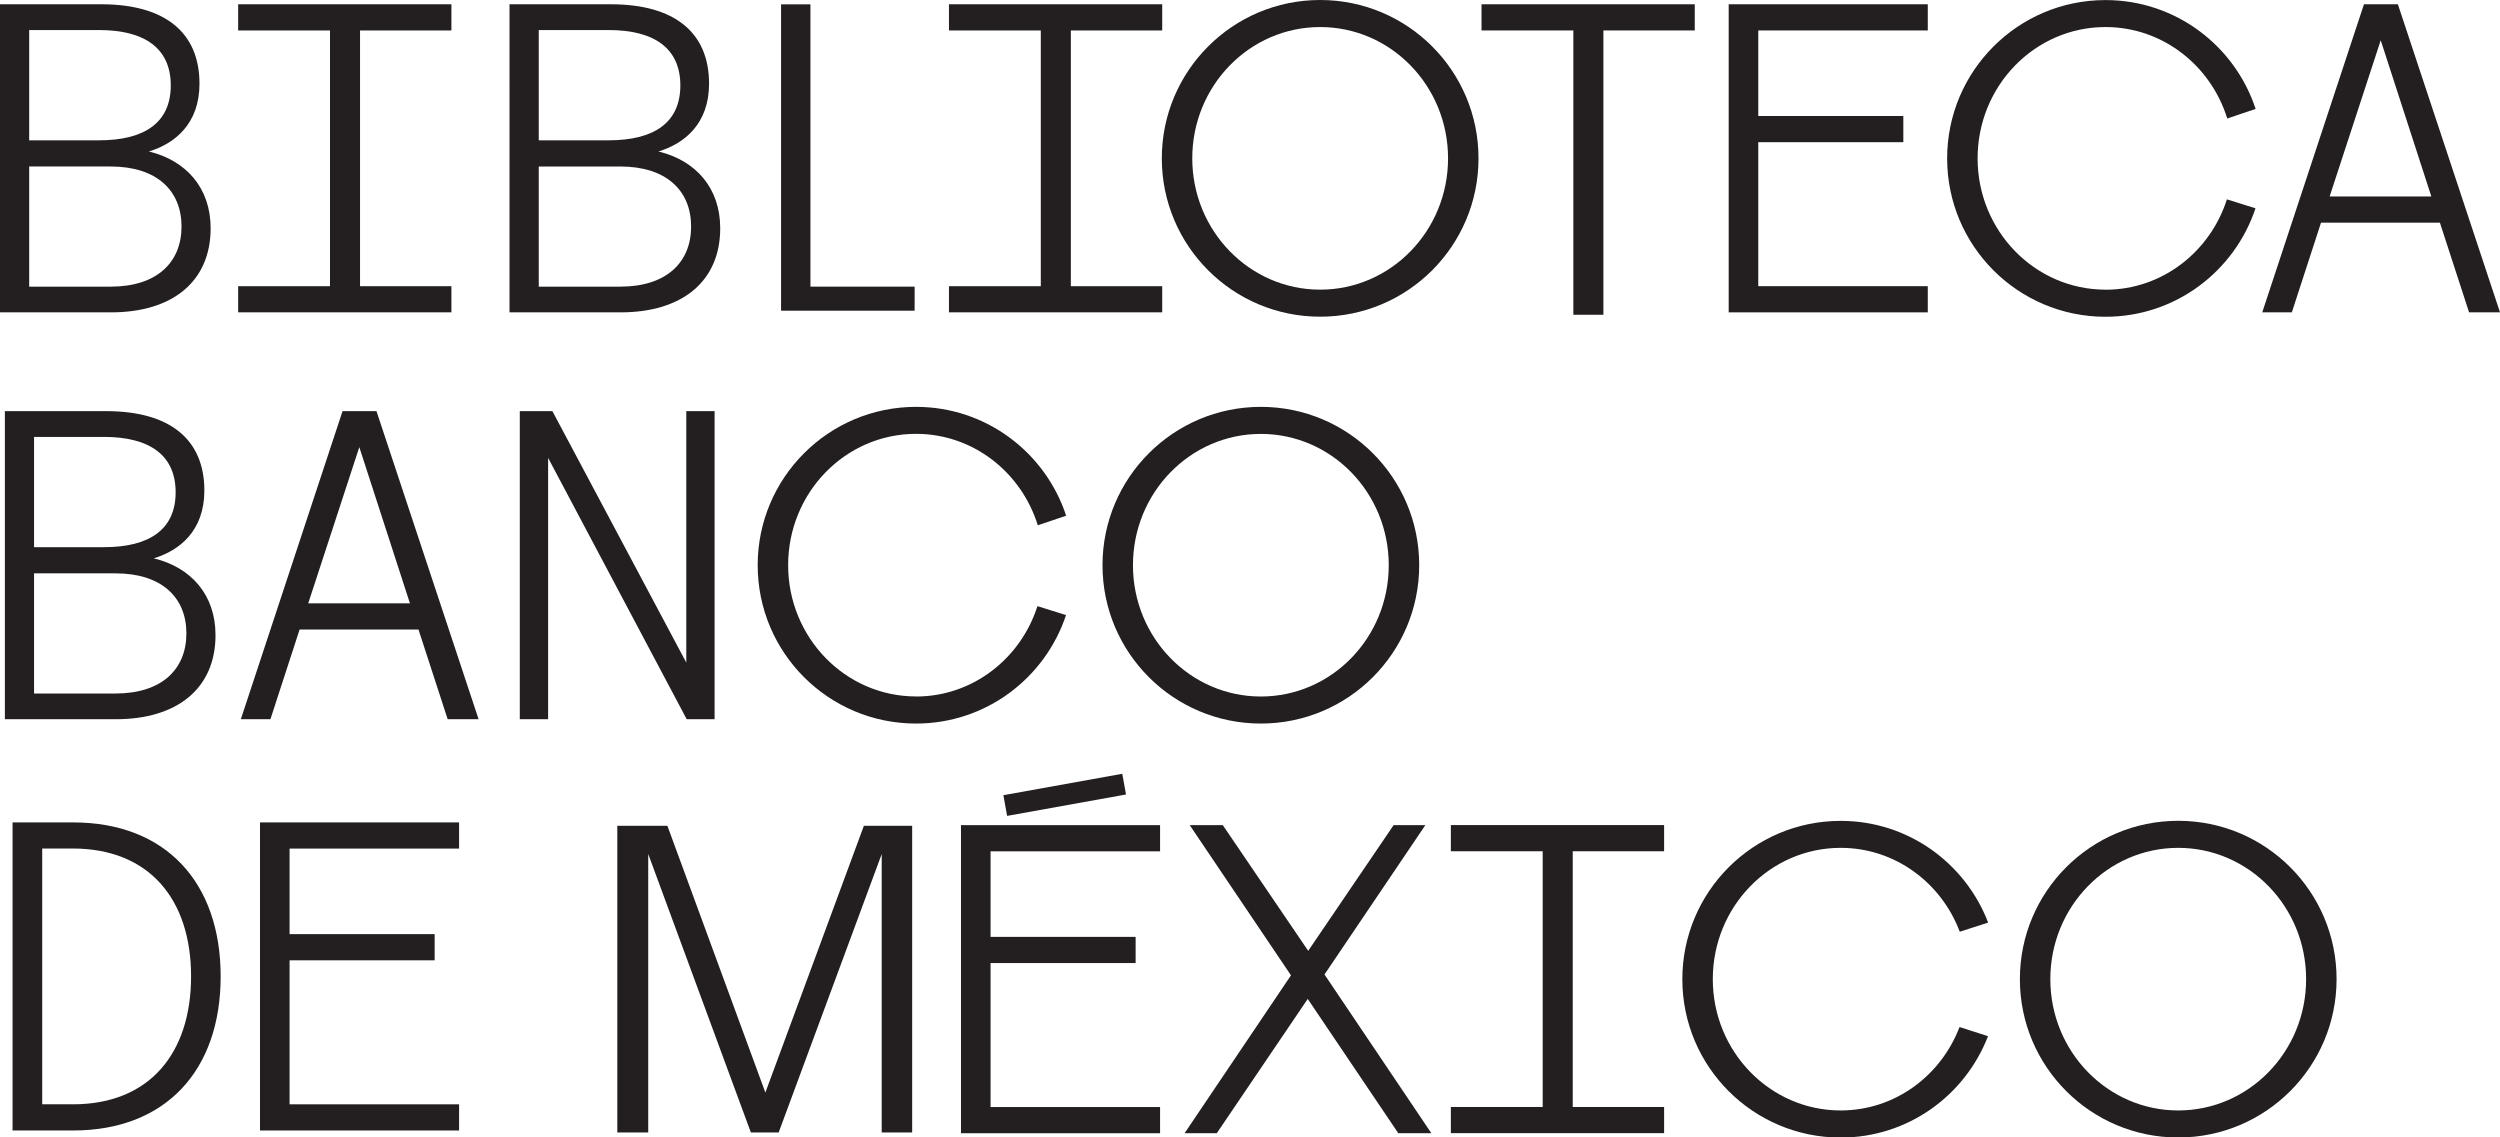
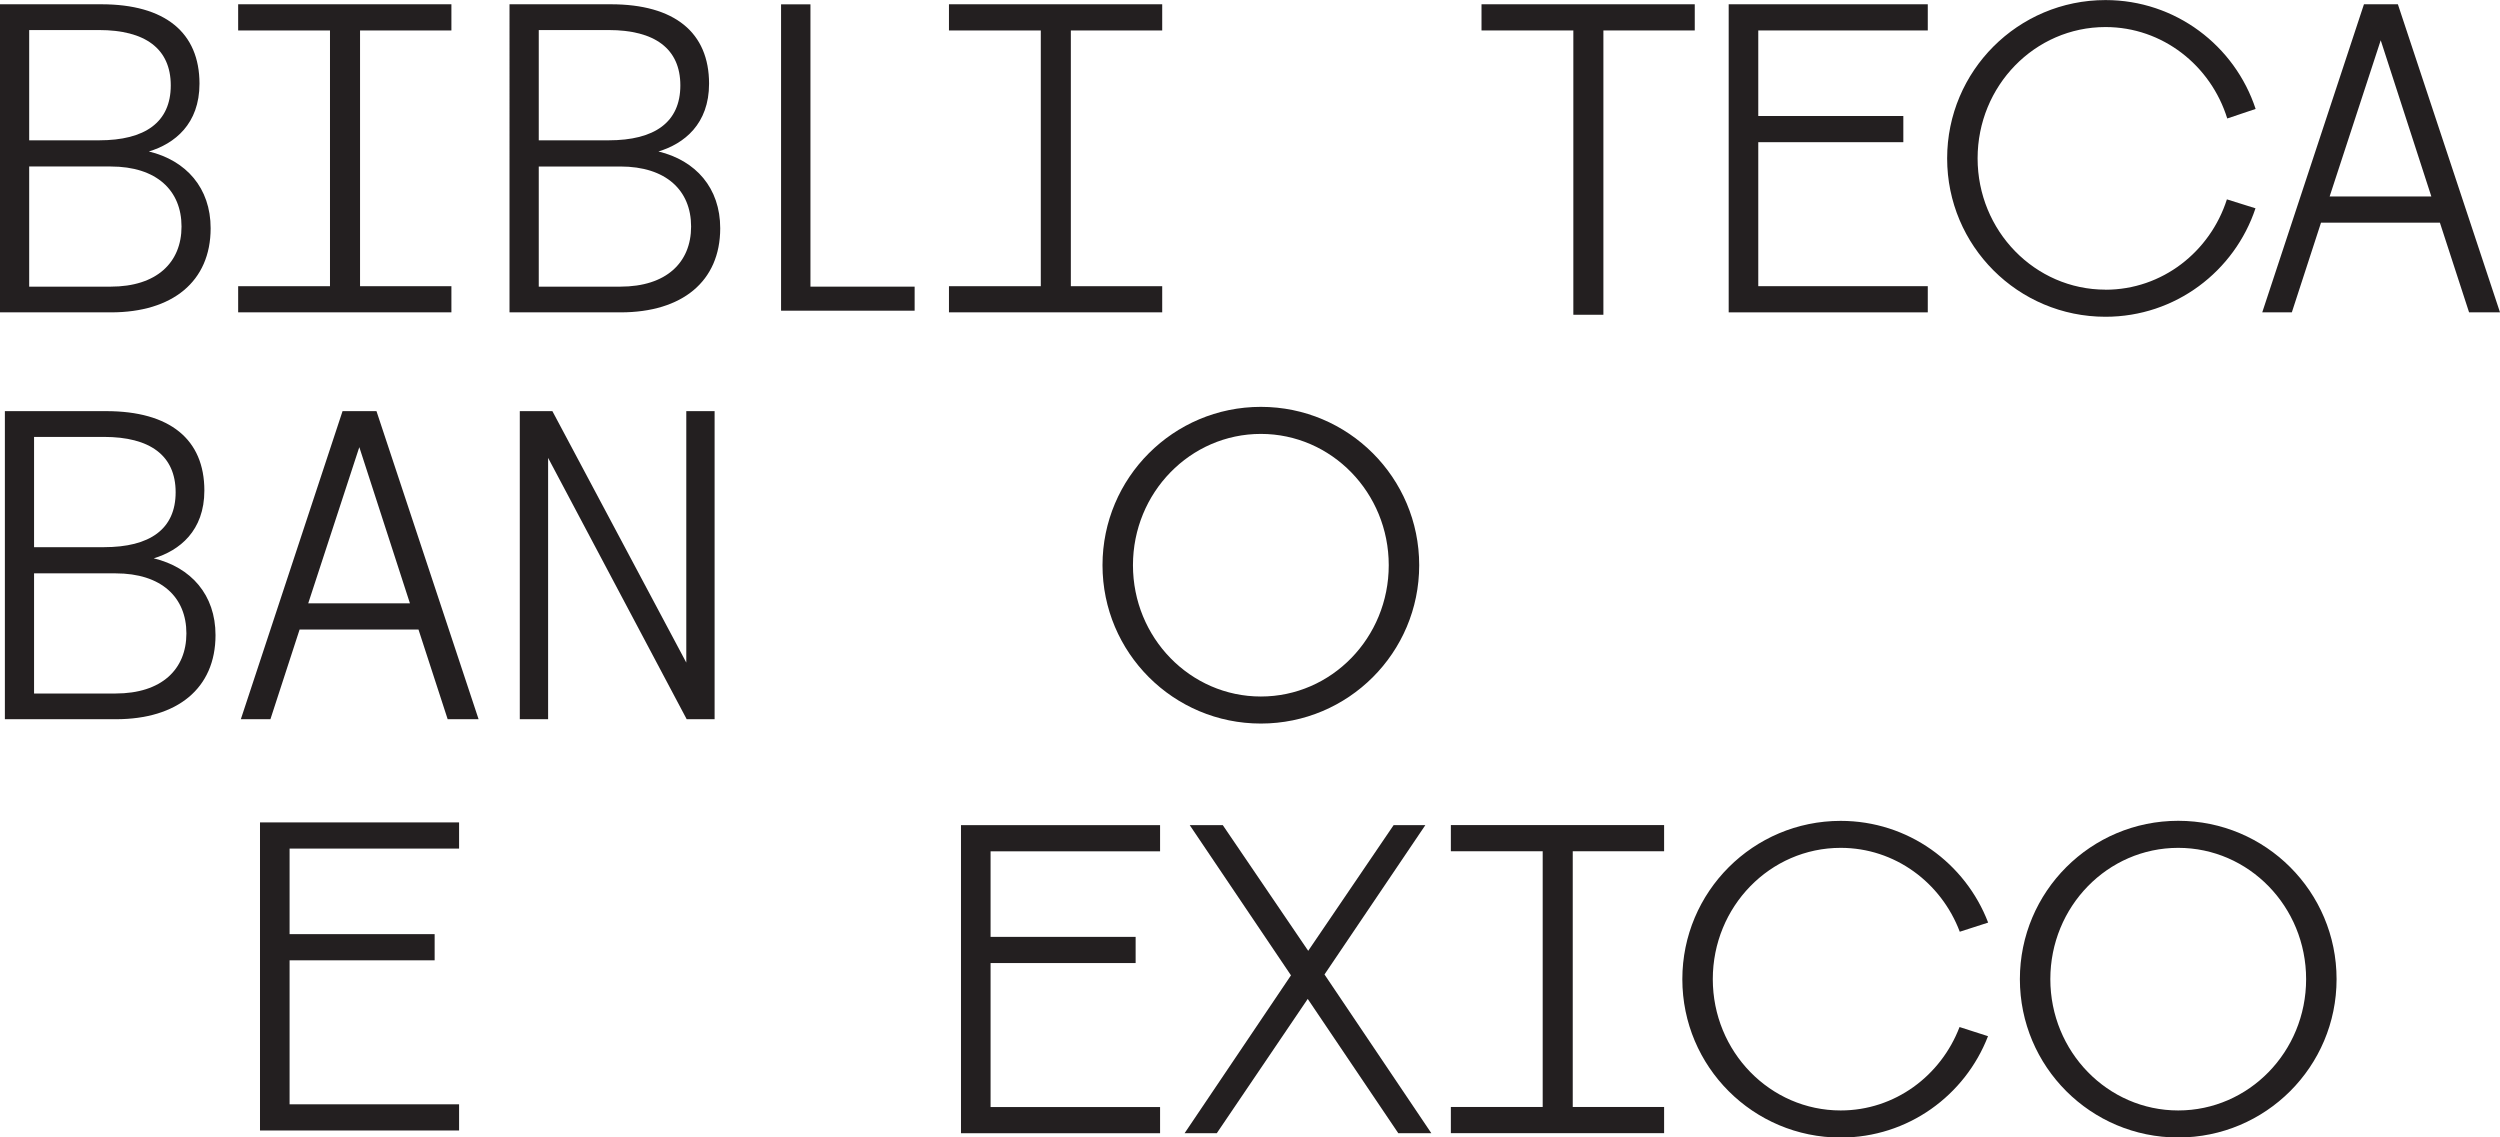
<svg xmlns="http://www.w3.org/2000/svg" id="AUX" viewBox="0 0 374.33 170.32">
  <defs>
    <style>.cls-1{fill:#231f20;}</style>
  </defs>
  <path class="cls-1" d="m173.7,123.55v3.92h-25.38v12.81h21.72v3.92h-21.72v21.56h25.38v3.92h-29.81v-46.13h29.81Z" />
  <path class="cls-1" d="m288.65.64v3.92h-25.38v12.81h21.72v3.92h-21.72v21.56h25.38v3.92h-29.81V.64h29.81Z" />
  <path class="cls-1" d="m68.74,123.14v3.92h-25.38v12.81h21.72v3.92h-21.72v21.56h25.38v3.92h-29.81v-46.13h29.81Z" />
-   <path class="cls-1" d="m1.88,123.14h9.06c13.88,0,22.1,8.99,22.1,23.06s-8.22,23.07-22.1,23.07H1.88v-46.13Zm9.06,42.21c11.44,0,17.67-7.65,17.67-19.15s-6.23-19.15-17.73-19.15h-4.56v38.29h4.63Z" />
-   <path class="cls-1" d="m137.16,104.28c-10.57,0-19.15-8.8-19.15-19.66s8.57-19.66,19.15-19.66c8.54,0,15.77,5.75,18.23,13.69l4.25-1.43c-3.11-9.46-11.98-16.3-22.48-16.3-13.09,0-23.71,10.61-23.71,23.71s10.61,23.71,23.71,23.71c10.48,0,19.33-6.82,22.46-16.24l-4.28-1.34c-2.51,7.85-9.69,13.53-18.18,13.53Z" />
  <path class="cls-1" d="m359.04.64l15.29,46.13h-4.63l-4.37-13.43h-17.8l-4.37,13.43h-4.43L353.96.64h5.08Zm-10.22,28.78h15.23l-7.58-23.39-7.65,23.39Z" />
  <path class="cls-1" d="m315.26,43.37c-10.57,0-19.15-8.8-19.15-19.66s8.57-19.66,19.15-19.66c8.54,0,15.77,5.75,18.23,13.69l4.25-1.43c-3.11-9.46-11.98-16.3-22.48-16.3-13.09,0-23.71,10.61-23.71,23.71s10.61,23.71,23.71,23.71c10.48,0,19.33-6.82,22.46-16.24l-4.28-1.34c-2.51,7.85-9.69,13.53-18.18,13.53Z" />
  <path class="cls-1" d="m76.3.64h15.16c9.57,0,14.71,4.24,14.71,11.89,0,6.04-3.73,8.99-7.58,10.15,5.59,1.35,9.25,5.46,9.25,11.5,0,7.97-5.72,12.59-14.91,12.59h-16.64V.64Zm14.84,20.37c6.87,0,10.73-2.7,10.73-8.22s-3.86-8.29-10.73-8.29h-10.47v16.51h10.47Zm-10.47,21.91h12.21c6.87,0,10.6-3.6,10.6-9s-3.73-8.99-10.6-8.99h-12.21v17.99Z" />
  <path class="cls-1" d="m0,.64h15.16c9.57,0,14.71,4.24,14.71,11.89,0,6.04-3.73,8.99-7.58,10.15,5.59,1.35,9.25,5.46,9.25,11.5,0,7.97-5.72,12.59-14.91,12.59H0V.64Zm14.84,20.37c6.87,0,10.73-2.7,10.73-8.22s-3.86-8.29-10.73-8.29H4.37v16.51h10.47Zm-10.47,21.91h12.21c6.87,0,10.6-3.6,10.6-9s-3.73-8.99-10.6-8.99H4.37v17.99Z" />
  <path class="cls-1" d="m.73,61.56h15.16c9.57,0,14.71,4.24,14.71,11.89,0,6.04-3.73,8.99-7.58,10.15,5.59,1.35,9.25,5.46,9.25,11.5,0,7.97-5.72,12.59-14.91,12.59H.73v-46.13Zm14.84,20.37c6.87,0,10.73-2.7,10.73-8.22s-3.86-8.29-10.73-8.29H5.1v16.51h10.47Zm-10.47,21.91h12.21c6.87,0,10.6-3.6,10.6-9s-3.73-8.99-10.6-8.99H5.1v17.99Z" />
  <path class="cls-1" d="m56.37,61.56l15.29,46.13h-4.63l-4.37-13.43h-17.8l-4.37,13.43h-4.43l15.23-46.13h5.08Zm-10.22,28.78h15.23l-7.58-23.39-7.65,23.39Z" />
  <path class="cls-1" d="m107,107.69h-4.18l-20.75-39.13v39.13h-4.24v-46.13h4.88l20.05,37.65v-37.65h4.24v46.13Z" />
  <path class="cls-1" d="m174.02,46.77h-31.93v-3.92h13.75V4.56h-13.75V.64h31.93v3.92h-13.68v38.29h13.68v3.92Z" />
  <path class="cls-1" d="m235.58,47.13V4.56h-13.75V.64h31.93v3.92h-13.68v42.57h-4.5Z" />
  <path class="cls-1" d="m67.59,46.77h-31.93v-3.92h13.75V4.56h-13.75V.64h31.93v3.92h-13.68v38.29h13.68v3.92Z" />
  <path class="cls-1" d="m188.79,60.92c-13.09,0-23.71,10.61-23.71,23.71s10.61,23.71,23.71,23.71,23.71-10.61,23.71-23.71-10.61-23.71-23.71-23.71Zm0,43.37c-10.57,0-19.15-8.8-19.15-19.66s8.57-19.66,19.15-19.66,19.15,8.8,19.15,19.66-8.57,19.66-19.15,19.66Z" />
-   <path class="cls-1" d="m197.67,0c-13.09,0-23.71,10.61-23.71,23.71s10.61,23.71,23.71,23.71,23.71-10.61,23.71-23.71S210.76,0,197.67,0Zm0,43.37c-10.57,0-19.15-8.8-19.15-19.66s8.57-19.66,19.15-19.66,19.15,8.8,19.15,19.66-8.57,19.66-19.15,19.66Z" />
  <path class="cls-1" d="m249.17,169.67h-31.93v-3.92h13.75v-38.29h-13.75v-3.92h31.93v3.92h-13.68v38.29h13.68v3.92Z" />
  <path class="cls-1" d="m326.15,122.9c-13.09,0-23.71,10.61-23.71,23.71s10.61,23.71,23.71,23.71,23.71-10.61,23.71-23.71-10.61-23.71-23.71-23.71Zm0,43.37c-10.57,0-19.15-8.8-19.15-19.66s8.57-19.66,19.15-19.66,19.15,8.8,19.15,19.66-8.57,19.66-19.15,19.66Z" />
  <path class="cls-1" d="m195.88,142.37l12.79-18.82h4.75l-15.1,22.36,16,23.77h-4.95l-13.56-20.11-13.62,20.11h-4.82l15.93-23.64-15.16-22.49h4.95l12.79,18.82Z" />
  <path class="cls-1" d="m293.41,153.77c-2.79,7.31-9.69,12.5-17.8,12.5-10.57,0-19.15-8.8-19.15-19.66s8.57-19.66,19.15-19.66c8.13,0,15.06,5.21,17.83,12.56l4.25-1.37c-3.41-8.9-11.98-15.23-22.08-15.23-13.09,0-23.71,10.61-23.71,23.71s10.61,23.71,23.71,23.71c10.08,0,18.63-6.31,22.06-15.18l-4.26-1.37Z" />
-   <polygon class="cls-1" points="136.58 169.57 136.58 123.65 129.35 123.65 114.6 163.59 99.93 123.65 92.43 123.65 92.43 169.57 97.06 169.57 97.06 127.87 112.43 169.57 116.59 169.57 132.02 127.88 132.02 169.57 136.58 169.57" />
  <polygon class="cls-1" points="116.95 .65 116.95 46.52 136.95 46.52 136.95 42.92 121.35 42.92 121.35 .65 116.95 .65" />
-   <rect class="cls-1" x="150.37" y="117.45" width="18.09" height="3.15" transform="translate(-18.57 30.13) rotate(-10.21)" />
</svg>